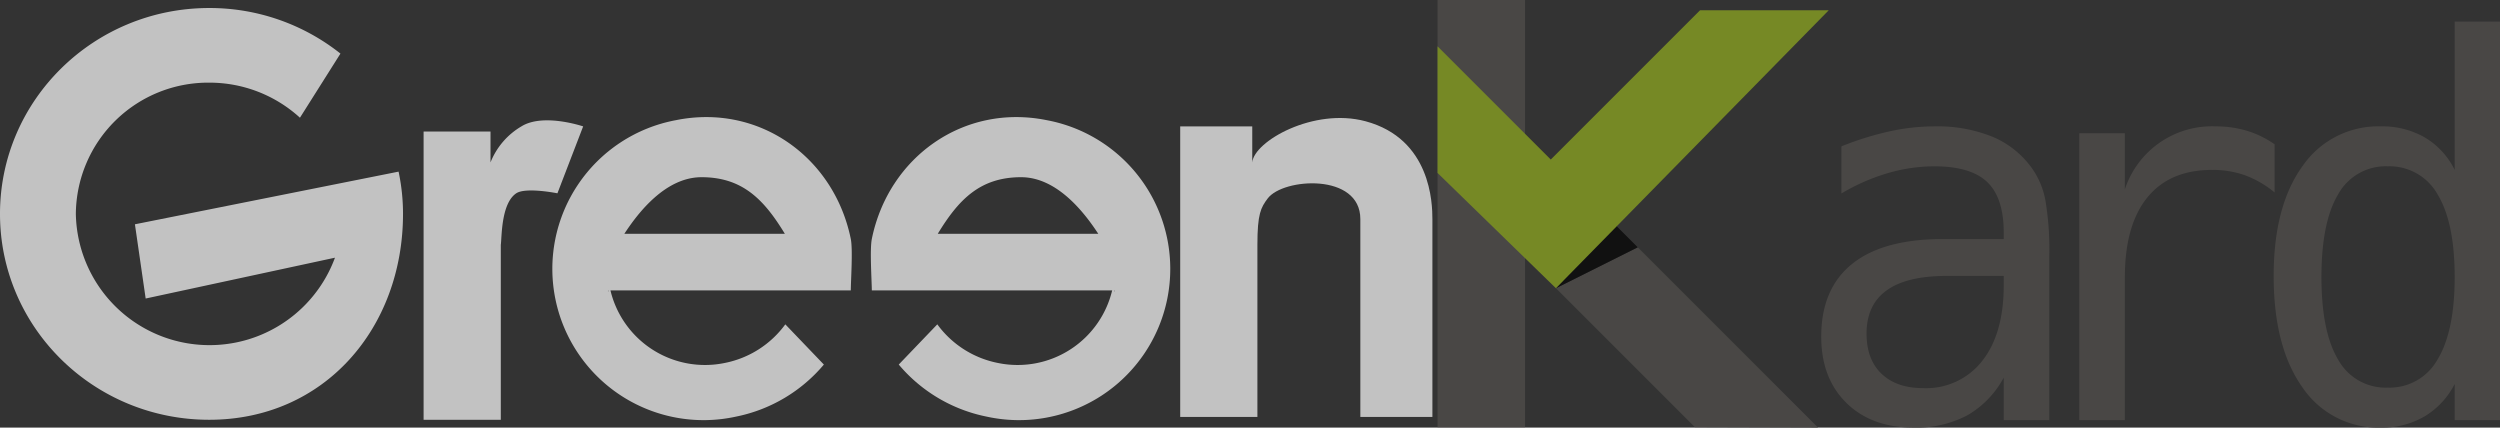
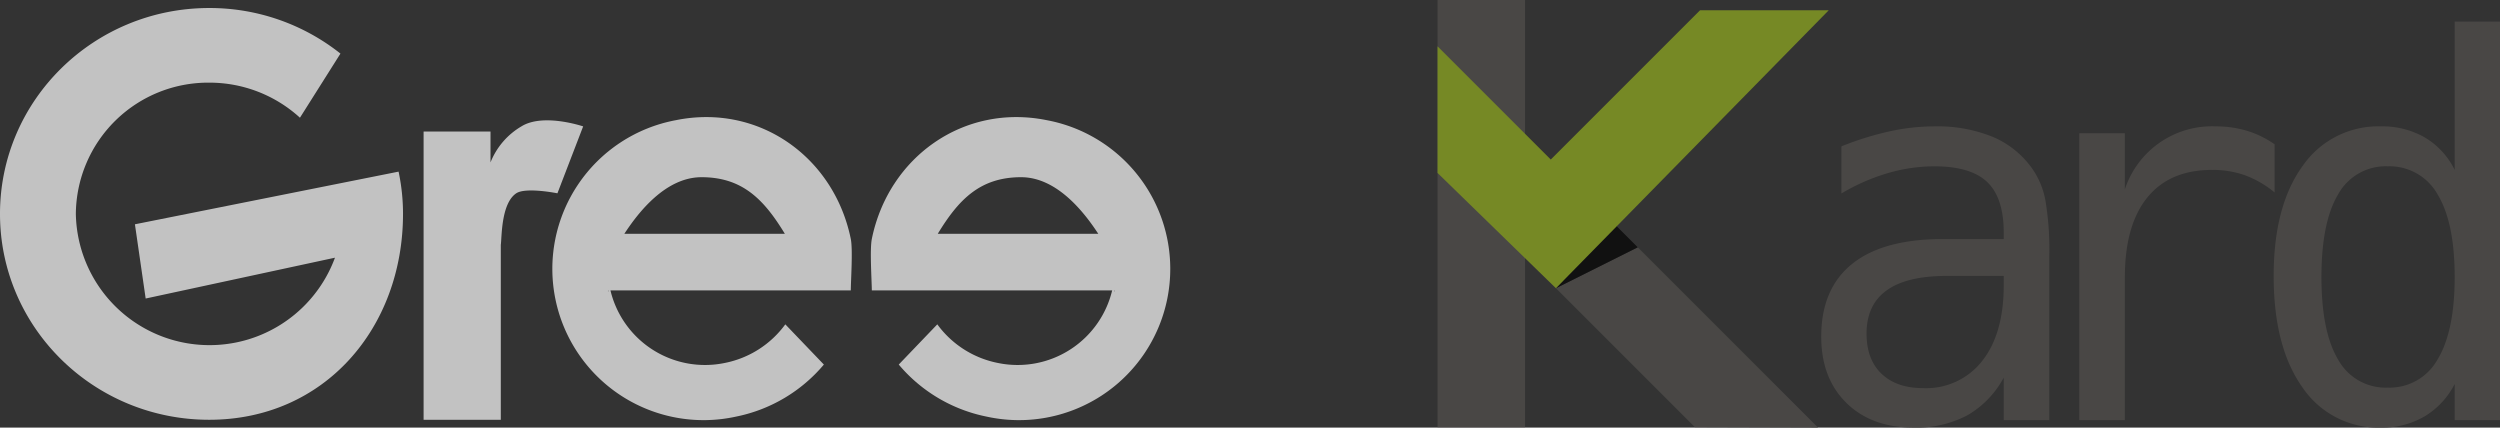
<svg xmlns="http://www.w3.org/2000/svg" viewBox="0 0 485.727 83.076">
  <rect x="0" y="0" width="485.727" height="83.076" fill="#333333" stroke="none" />
  <defs>
    <style>.a{fill:#494745;}.b{fill:#111;}.c{fill:#768925;}.d{opacity:0.7;}.e{fill:#fff;}</style>
  </defs>
  <polygon class="a" points="318.202 48.05 302.302 56 329.302 83 353.227 83.076 318.202 48.05" />
  <polygon class="b" points="313.727 43.576 302.302 56 318.202 48.05 313.727 43.576" />
  <rect class="a" x="279.302" width="17" height="83" />
  <polygon class="c" points="330.302 2 301.302 31 279.302 9 279.302 33.605 302.302 56 355.302 2 330.302 2" />
  <g class="d">
    <path class="e" d="M77.441,33.346,26.213,43.578,28.302,58l36.78-7.933A25.977,25.977,0,0,1,14.736,41.558a25.71,25.71,0,0,1,25.915-25.5,26.048,26.048,0,0,1,17.627,6.814l7.869-12.46A40.881,40.881,0,0,0,40.651,1.558C18.2,1.558,0,19.466,0,41.558s18.2,40,40.651,40,37.651-17.909,37.651-40A39.535,39.535,0,0,0,77.441,33.346Z" />
    <path class="e" d="M140.89,70.504a18.887,18.887,0,0,1-22.393-14.557c-.246-1.209-.364,1.671-.371.481h47.176c.016-1.99.413-7.974,0-10-3.239-15.902-17.853-26.364-34.014-23.073a29.388,29.388,0,1,0,11.727,57.587A30.032,30.032,0,0,0,160.07,70.831l-7.491-7.815A19.135,19.135,0,0,1,140.89,70.504Zm-4.588-36.076c8,0,12.174,4.397,16.189,11H121.302C123.993,41.305,129.302,34.428,136.302,34.428Z" />
    <path class="e" d="M101.302,24.558a14.164,14.164,0,0,0-6,7v-6h-13v56h15v-34c.207-1.249,0-8,3-10,1.86-1.24,8,0,8,0l5-13S105.543,21.909,101.302,24.558Z" />
    <path class="e" d="M182.11,63.015l-7.491,7.815a30.032,30.032,0,0,0,17.055,10.111,29.388,29.388,0,1,0,11.727-57.587c-16.161-3.291-30.776,7.171-34.014,23.073-.413,2.026-.016,8.01,0,10h47.176c-.006,1.19-.124-1.69-.371-.481A18.887,18.887,0,0,1,193.799,70.504,19.135,19.135,0,0,1,182.11,63.015Zm31.277-17.587H182.198c4.014-6.603,8.189-11,16.189-11C205.387,34.428,210.696,41.305,213.387,45.428Z" />
-     <path class="e" d="M244.302,81V47.558c0-6,.663-7.218,2-9,3-4,18-5,18,4V81h14V42.558c0-3-.26-15.581-13-19-10.084-2.706-21.667,3.906-22,8v-7h-14V81Z" />
  </g>
  <path class="a" d="M398.158,49.831V81.632h-8.852V73.37A18.537,18.537,0,0,1,382.2,80.711a21.27,21.27,0,0,1-10.408,2.364q-8.183,0-13.063-4.803t-4.881-12.864q0-9.306,6.005-14.134t17.634-4.827h11.819V45.005q-.048-6.668-3.254-9.68-3.207-3.01-10.24-3.011a32.275,32.275,0,0,0-9.092,1.344,38.838,38.838,0,0,0-8.948,3.932V28.433a59.612,59.612,0,0,1,9.354-2.912,40.934,40.934,0,0,1,8.686-.97,28.54,28.54,0,0,1,11.365,2.04,17.983,17.983,0,0,1,7.632,6.122,15.762,15.762,0,0,1,2.584,6.146A58.006,58.006,0,0,1,398.158,49.831Zm-17.083,3.782h-2.919q-7.705,0-11.604,2.812-3.899,2.811-3.899,8.385,0,5.027,2.919,7.813t8.087,2.787a13.796,13.796,0,0,0,11.437-5.251q4.163-5.249,4.211-14.506v-2.041Z" />
  <path class="a" d="M441.933,37.391a19.754,19.754,0,0,0-5.742-3.334,18.915,18.915,0,0,0-6.412-1.045q-8.231,0-12.585,5.375T412.84,53.913V81.632h-8.853V25.895H412.84V36.794a17.801,17.801,0,0,1,17.609-12.242,21.099,21.099,0,0,1,6.077.846,19.097,19.097,0,0,1,5.407,2.638Z" />
  <path class="a" d="M476.923,33.011V4.197h8.805v77.435h-8.805V74.615a15.664,15.664,0,0,1-5.861,6.295,16.282,16.282,0,0,1-8.446,2.165,17.756,17.756,0,0,1-15.288-7.838q-5.575-7.838-5.575-21.623,0-13.586,5.599-21.325a17.847,17.847,0,0,1,15.265-7.738,16.506,16.506,0,0,1,8.518,2.164A14.986,14.986,0,0,1,476.923,33.011ZM451.035,53.814q0,10.649,3.254,16.074a10.531,10.531,0,0,0,9.618,5.424,10.674,10.674,0,0,0,9.689-5.474q3.327-5.474,3.326-16.024,0-10.601-3.326-16.049a10.683,10.683,0,0,0-9.689-5.45,10.532,10.532,0,0,0-9.618,5.425Q451.034,43.164,451.035,53.814Z" />
</svg>